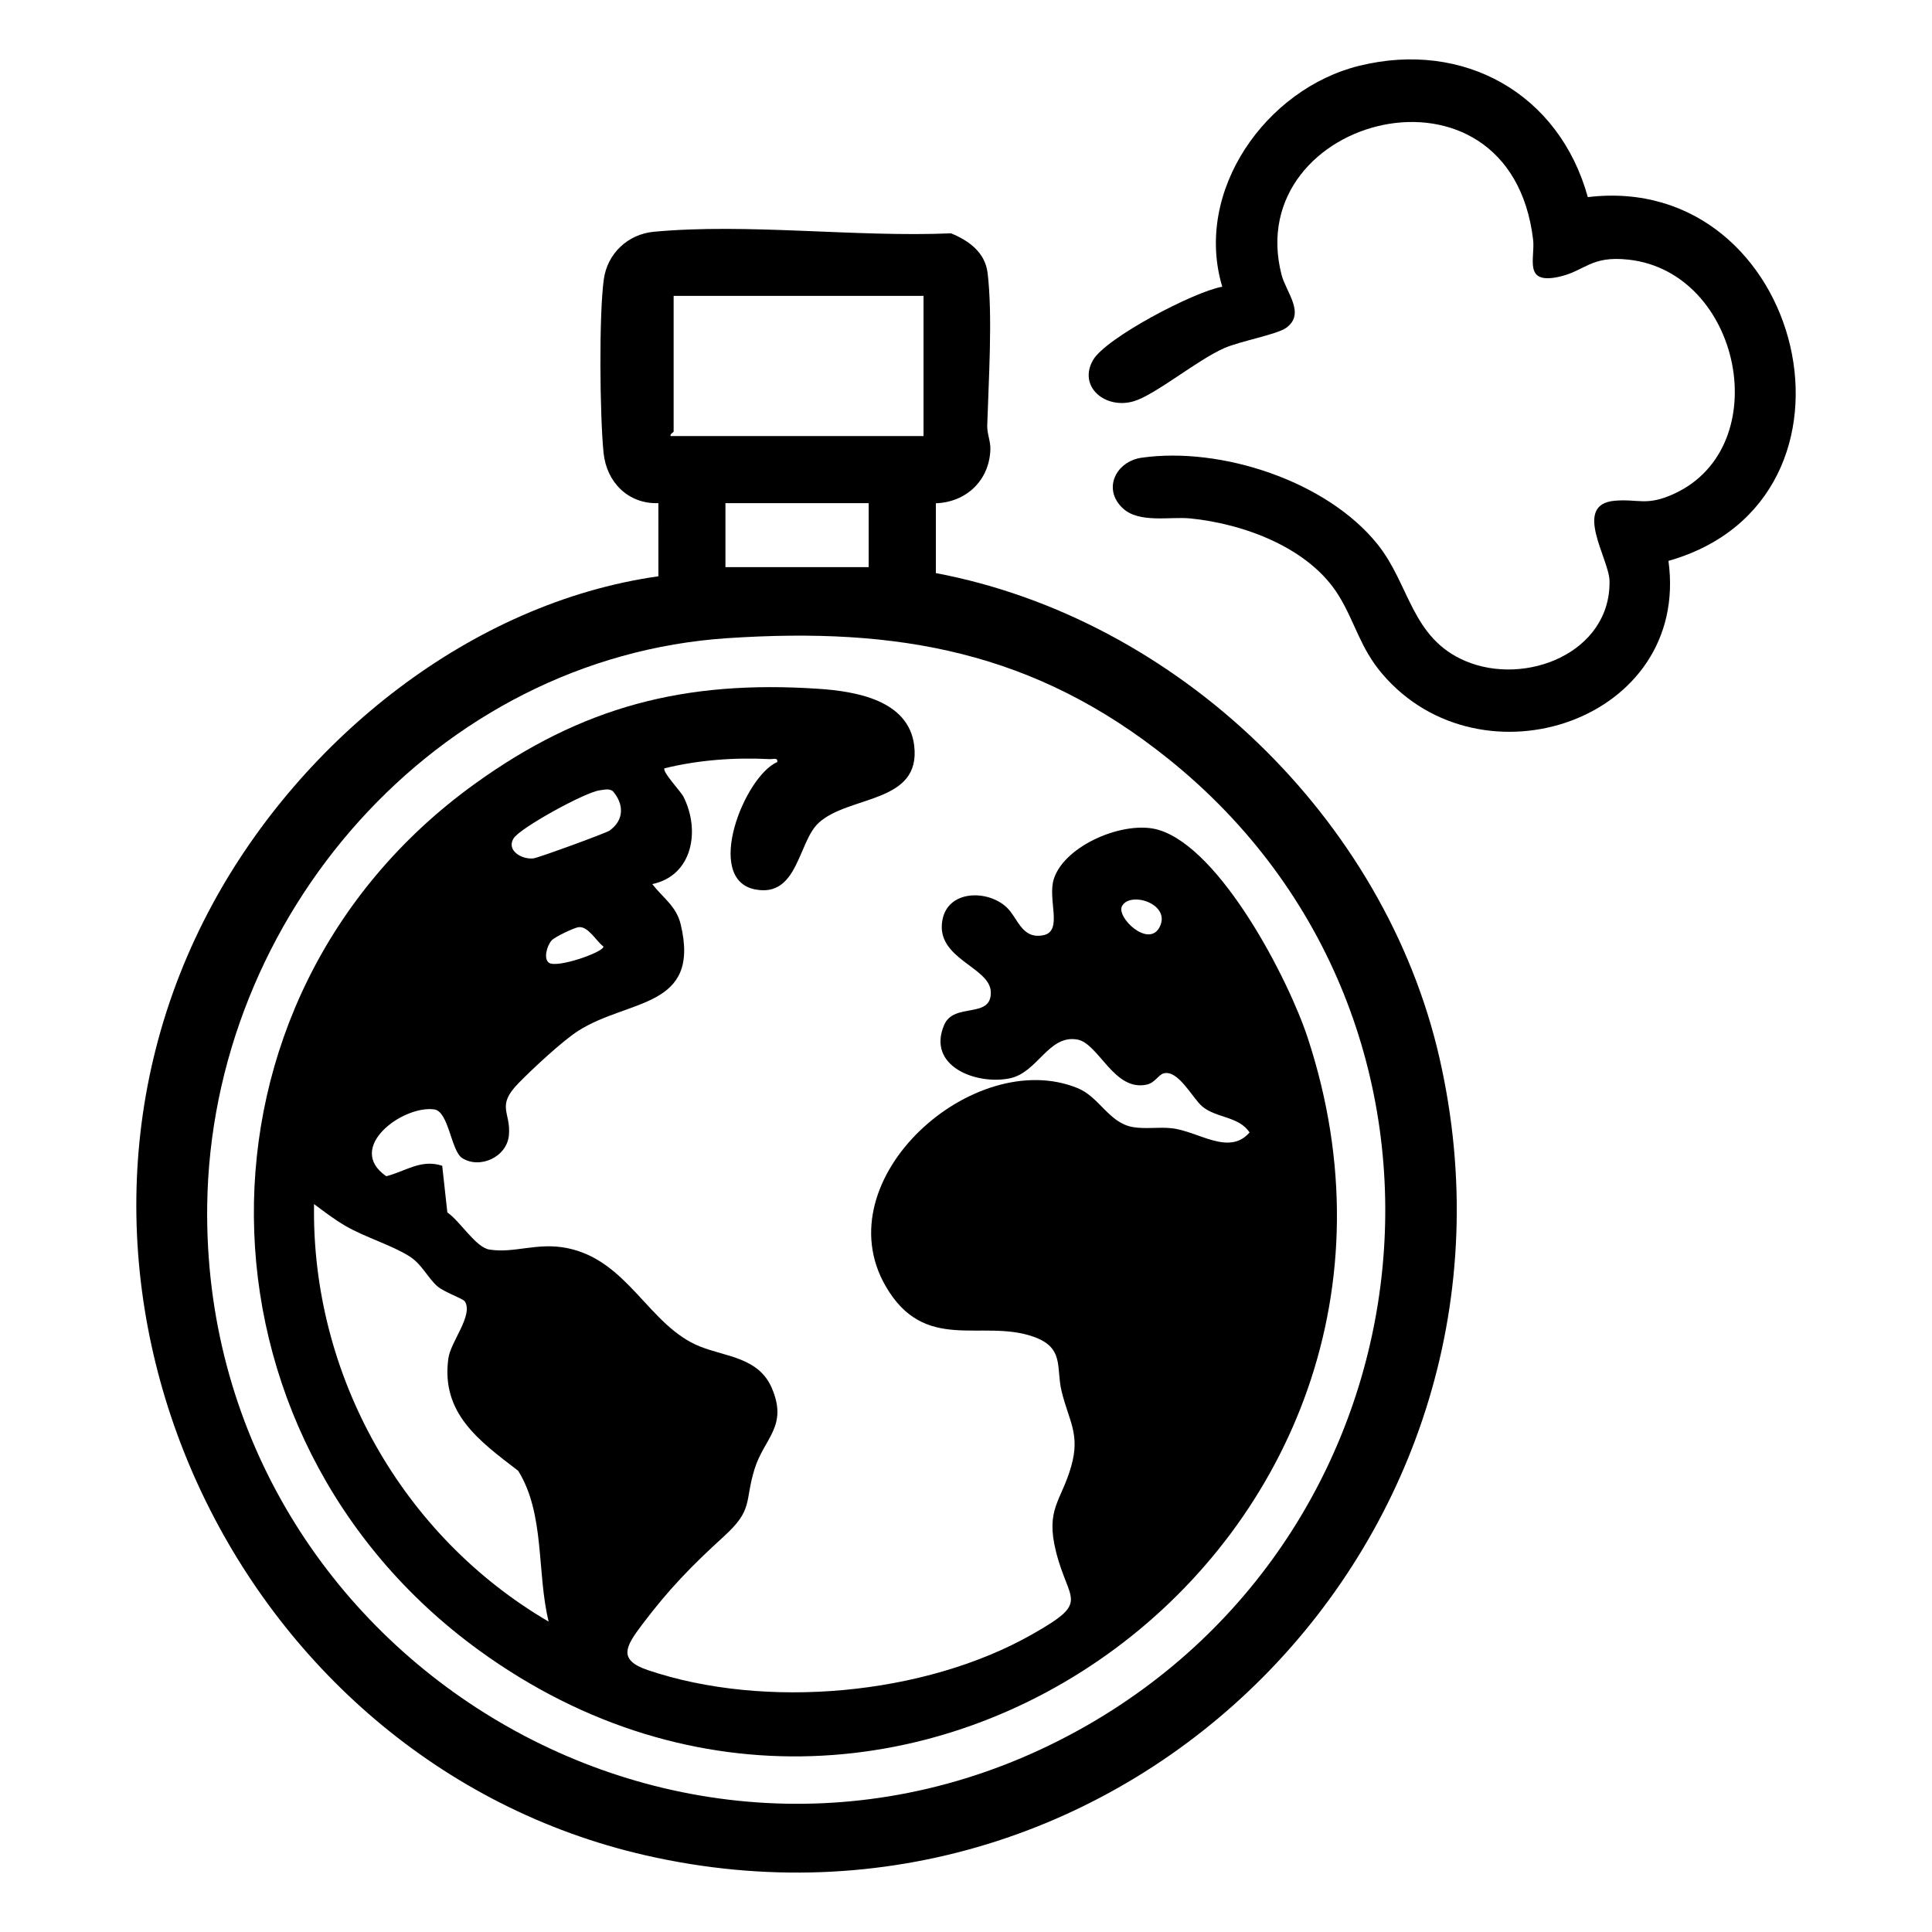
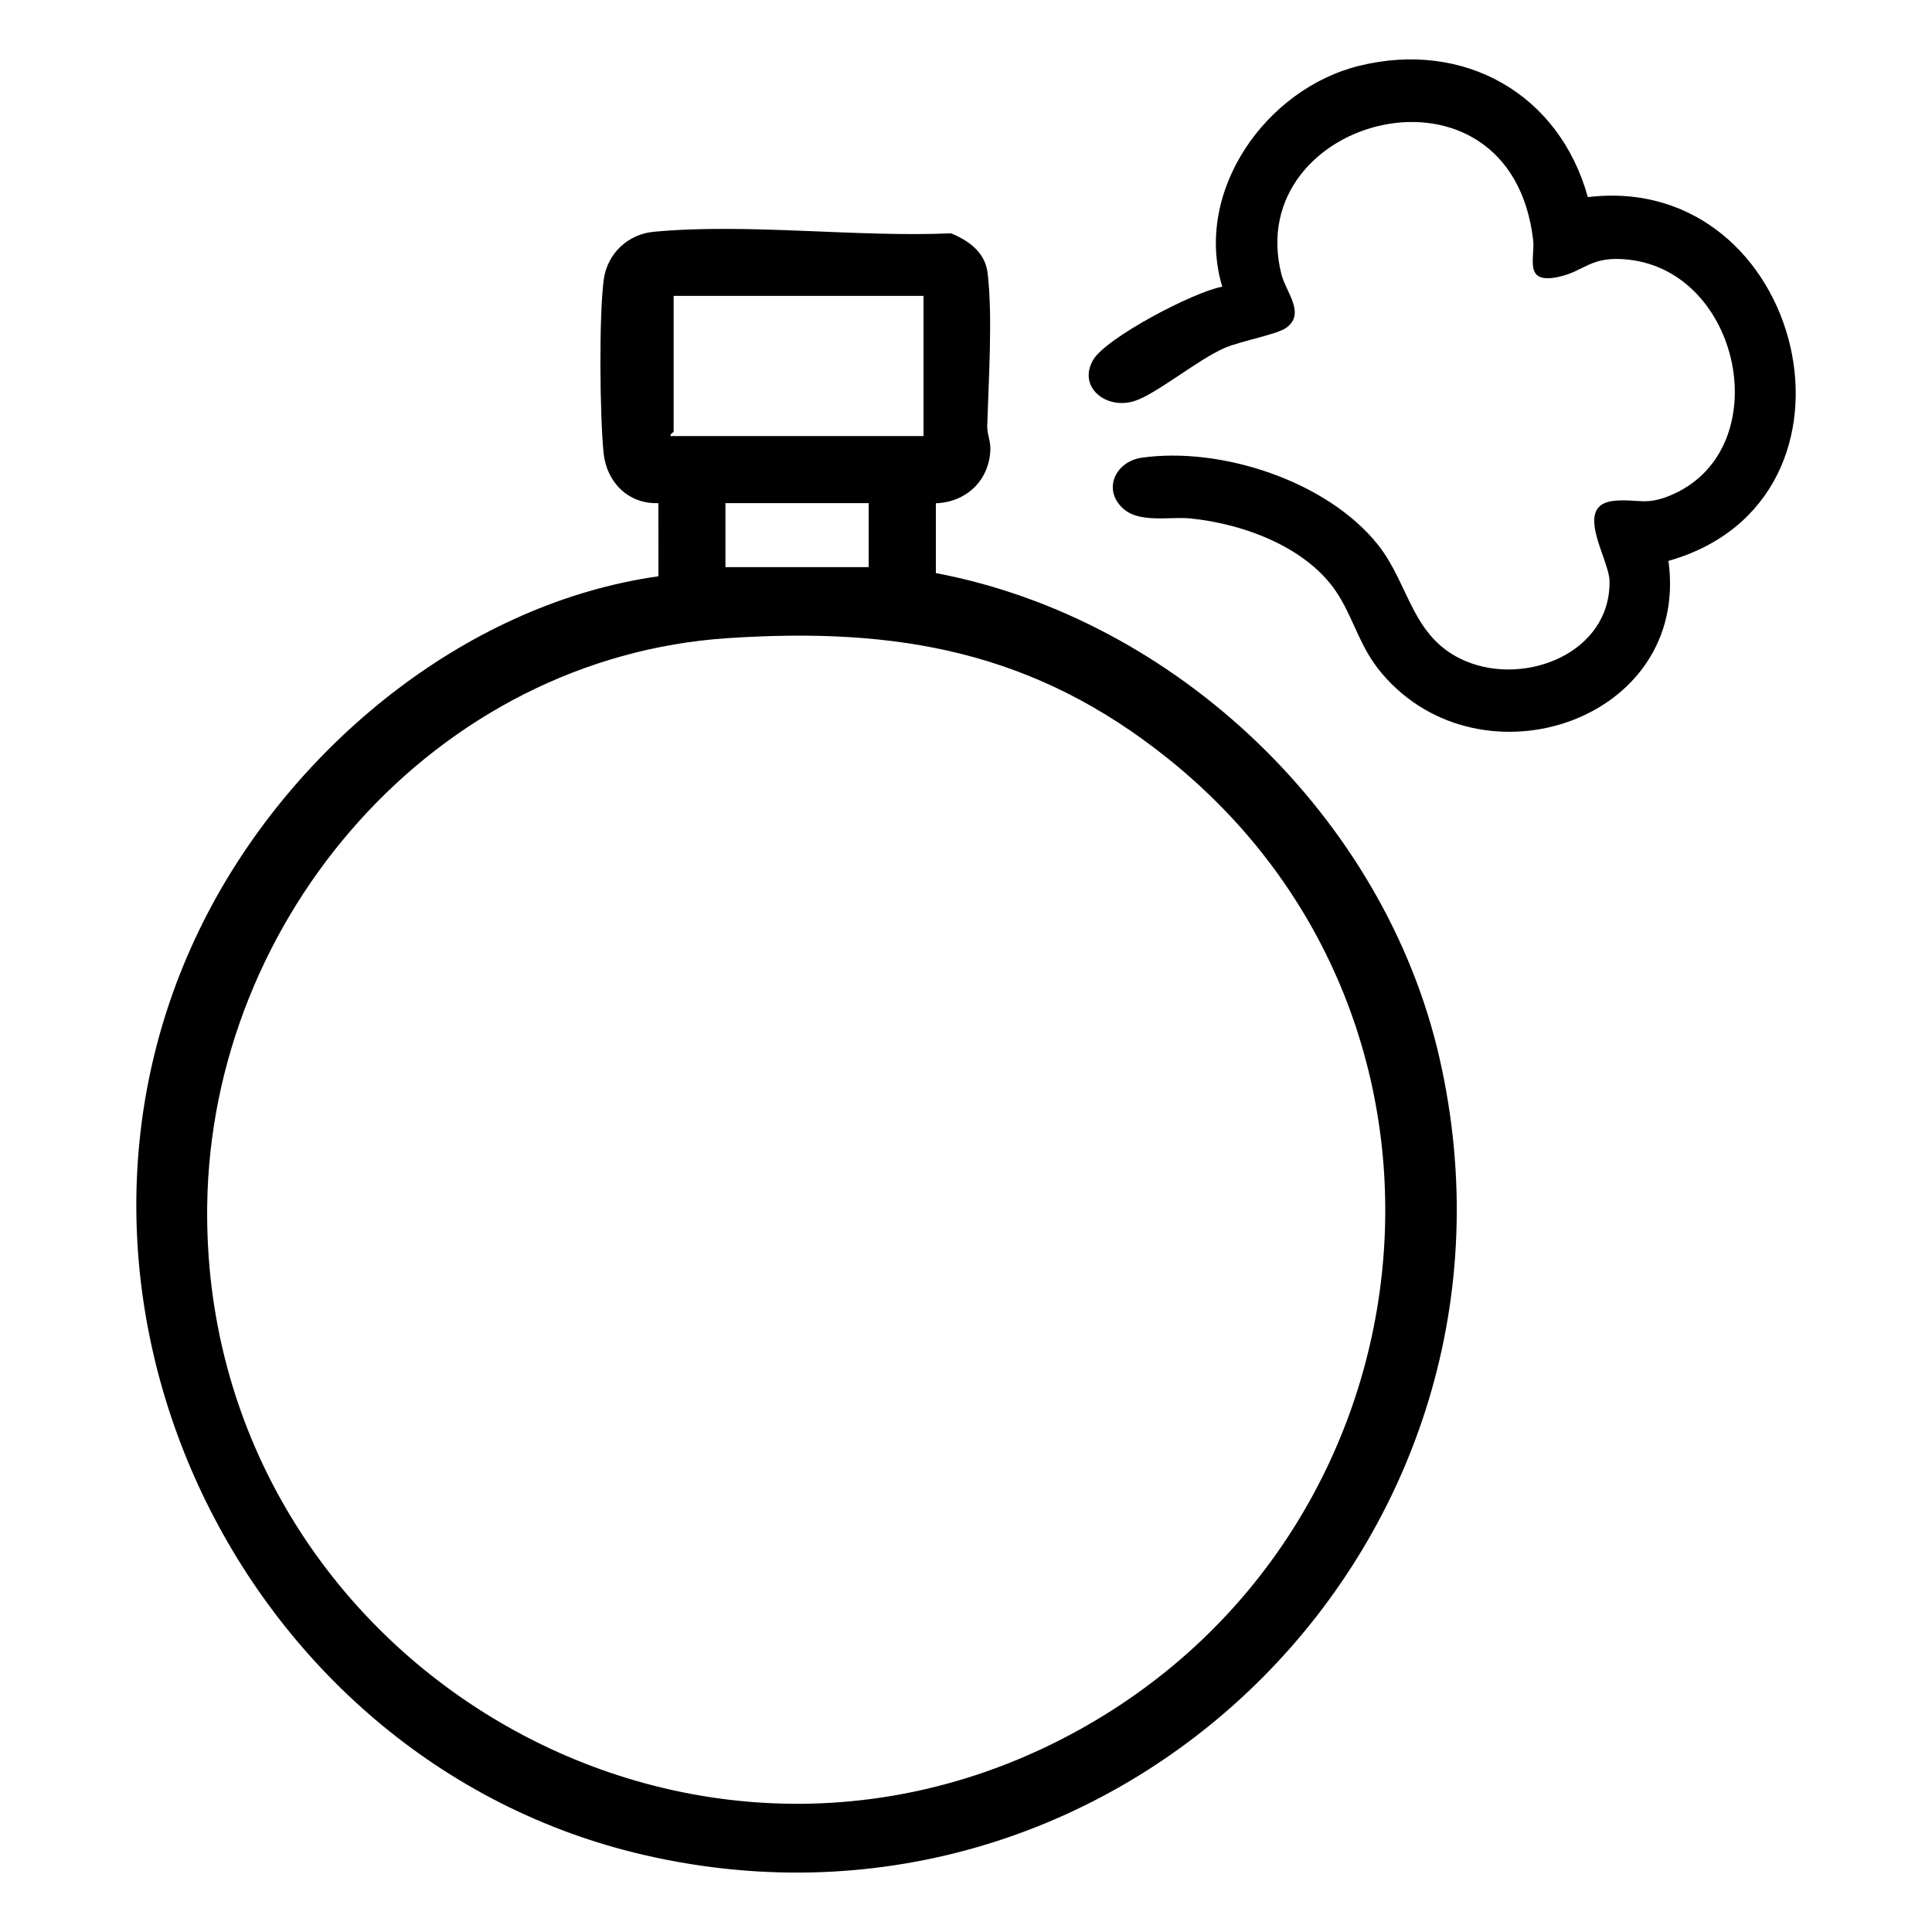
<svg xmlns="http://www.w3.org/2000/svg" data-bbox="72.251 31.477 879.52 961.037" viewBox="0 0 1024 1024" data-type="shape">
  <g>
    <path d="M496.03 266.73v37.02C624.02 327.98 734.07 433.82 763 560.95c57.62 253.19-166.8 480.44-420.8 422.42C123.86 933.5 4.51 678.05 112.85 478.81c47.32-87.02 136.56-159.26 236.12-173.37l-.02-38.76c-16.01.55-27.49-11.14-29.05-26.68-1.99-19.85-2.49-72.72.12-91.91 1.88-13.78 12.83-23.96 26.45-25.24 49.55-4.66 107.35 2.99 157.6.82 9.42 3.85 18.07 10.11 19.38 21.01 2.76 22.95.52 57.09-.19 80.8-.13 4.39 1.79 8.31 1.66 12.67-.48 16.38-12.68 28.03-28.89 28.59Zm-6.53-109.9H357.04v71.88c0 .49-2.05 1.24-1.62 2.42h134.07v-74.31Zm-29.08 109.84H384.5v33.92h75.92zm-74.63 71.55c-154.96 10.26-273.97 147.75-275.97 300.71-3.11 237.51 252.39 394.04 462.1 277.95 192.28-106.44 220.73-375.25 47.57-514.47-71.13-57.19-143.66-70.14-233.7-64.18Z" />
    <path d="M595.05 269.35c-10.88-10.29-3.51-24.84 10.1-26.76 42-5.95 98.12 12.35 125.01 45.93 17.1 21.35 17.86 49.6 46.44 61.79 31.95 13.64 77.23-4.37 76.48-42.46-.23-11.78-19.78-40.42 2.68-42.44 12.59-1.13 16.93 3.08 31.73-3.78 54.04-25.06 35.39-117.29-24.2-124-20.4-2.3-23.01 6.11-37.35 9.15-18.69 3.97-12.19-9.99-13.36-19.79-12.3-102.83-154.89-65.49-133.34 18.61 2.37 9.25 12.94 20.64 2.47 28.16-4.95 3.56-24.33 7.02-32.85 10.76-14.18 6.21-36.34 24.63-47.8 28.11-15.06 4.56-29.84-7.6-21.74-21.75 6.76-11.81 53.65-36.36 68.51-38.91-15.26-50.75 23.23-104.98 72.67-117.12 55.35-13.59 105.9 14.73 121.08 69.63 114.9-13.85 157.01 160.33 42.74 192.8 11.56 84.61-99.17 121.56-151.71 59.87-11.76-13.81-14.4-27.42-23.09-41.52-15.6-25.32-50.26-38.03-78.68-40.86-10.62-1.06-27.16 2.73-35.77-5.42Z" />
-     <path d="M411.95 403.95c.44-2.65-2.18-1.5-4-1.6-18.66-.97-37.63.44-55.75 4.86-1.35 1.82 8.57 12.17 10.01 15 9.11 17.89 4.9 41.88-16.48 46.38 5.6 7.29 12.73 11.65 15.04 21.28 10.77 44.81-27.67 39.46-54.33 56.52-8.44 5.4-24.58 20.45-31.83 27.93-11.74 12.12-3.78 15.16-4.87 27.3-1.05 11.75-15.52 18.13-24.81 12.16-5.85-3.75-7.06-24.67-14.74-25.76-16.58-2.37-47.45 20.27-25.46 35.4 10.09-2.52 18.41-9.26 29.65-5.54l2.72 24.73c6.87 4.7 14.97 18.5 22.3 19.68 13.26 2.13 25.32-3.97 41.18-.78 32.54 6.54 43.28 41.41 70.55 52.21 13.71 5.43 30.93 5.78 37.9 21.87 8.84 20.4-4.09 26.7-9.14 43.15-5.34 17.39-.49 21.25-16.16 35.53-17.26 15.72-29.27 28.07-43.51 46.95-8.76 11.61-12.76 18.61 3.19 23.99 62.16 21 146.66 13.41 203.71-19.01 31.05-17.64 19.38-16.59 12.57-43.82-5.68-22.72 2.85-26.71 8.11-45.35 4.85-17.21-1.45-24.04-5.2-39.94-2.91-12.36 1.66-22.86-14.96-28.65-27.28-9.51-57.53 9.07-78.23-26.76-32.87-56.89 46.89-127.35 101.73-104.96 11.67 4.76 16.61 18.53 29.4 20.67 6.72 1.13 13.64-.15 20.41.59 14.17 1.54 30.44 14.85 41.36 2.22-5.87-8.67-17.52-7.49-25.03-13.71-5.2-4.3-12.75-19.77-20.62-17.56-2.56.72-4.59 4.97-8.79 5.91-17.44 3.91-25.48-21.86-36.9-23.87-15.29-2.68-20.94 17.55-35.8 20.58-17.72 3.62-44.07-6.43-34.76-28.3 5.2-12.21 25.07-2.99 24.74-17.41-.3-13.46-29.61-17.55-25.63-38.33 3.03-15.79 23.58-15.95 33.67-6.94 6.34 5.67 8.14 17.39 19.72 15.13 10.79-2.11 2.07-18.96 5.68-29.97 5.87-17.92 37.8-31.28 55.65-25.83 32.88 10.03 68.6 78.96 78.86 110.14 87.33 265.5-212.59 489.38-439.29 324.6-156.63-113.84-160.6-344.88-2.26-459.12 57.06-41.17 111.47-55.18 182.3-50.44 19.69 1.32 47.77 5.97 50.69 30.1 3.74 30.93-34.82 26.22-50.74 41.05-10.85 10.1-10.85 39.58-33.54 35.18-27.43-5.31-5.73-59.99 11.71-67.52Zm-94.03 14.93c-7.54.85-42.22 19.89-45.7 25.47-4.03 6.48 4.51 11.37 10.58 10.6 2.63-.33 38.38-13.38 40.26-14.71 7.84-5.56 7.74-14.07 1.7-20.97-2.23-1.49-4.49-.66-6.84-.4Zm276.81 61.28c-3.37 5.93 14.2 22.71 19.97 11.05 5.98-12.08-15.45-19-19.97-11.05m-303.67 30.19c4.46 2.83 28.79-5.65 28.8-8.65-3.96-2.97-8.14-10.99-13.29-10.27-2.29.32-12.43 5.09-14.17 6.99-2.52 2.74-4.51 9.91-1.34 11.92Zm-.26 349.15c-6.37-26-1.88-57.06-16.15-79.95-20.61-15.81-41.05-30.44-37-59.64 1.22-8.81 13.25-22.73 8.78-30.06-.98-1.6-10.99-4.93-14.56-8.05-5.21-4.54-8.17-11.66-14.81-15.89-9.22-5.87-23.62-10.15-33.94-16.14-5.86-3.4-11.27-7.56-16.67-11.58-1.48 90.51 46.73 175.97 124.35 221.3Z" />
  </g>
</svg>